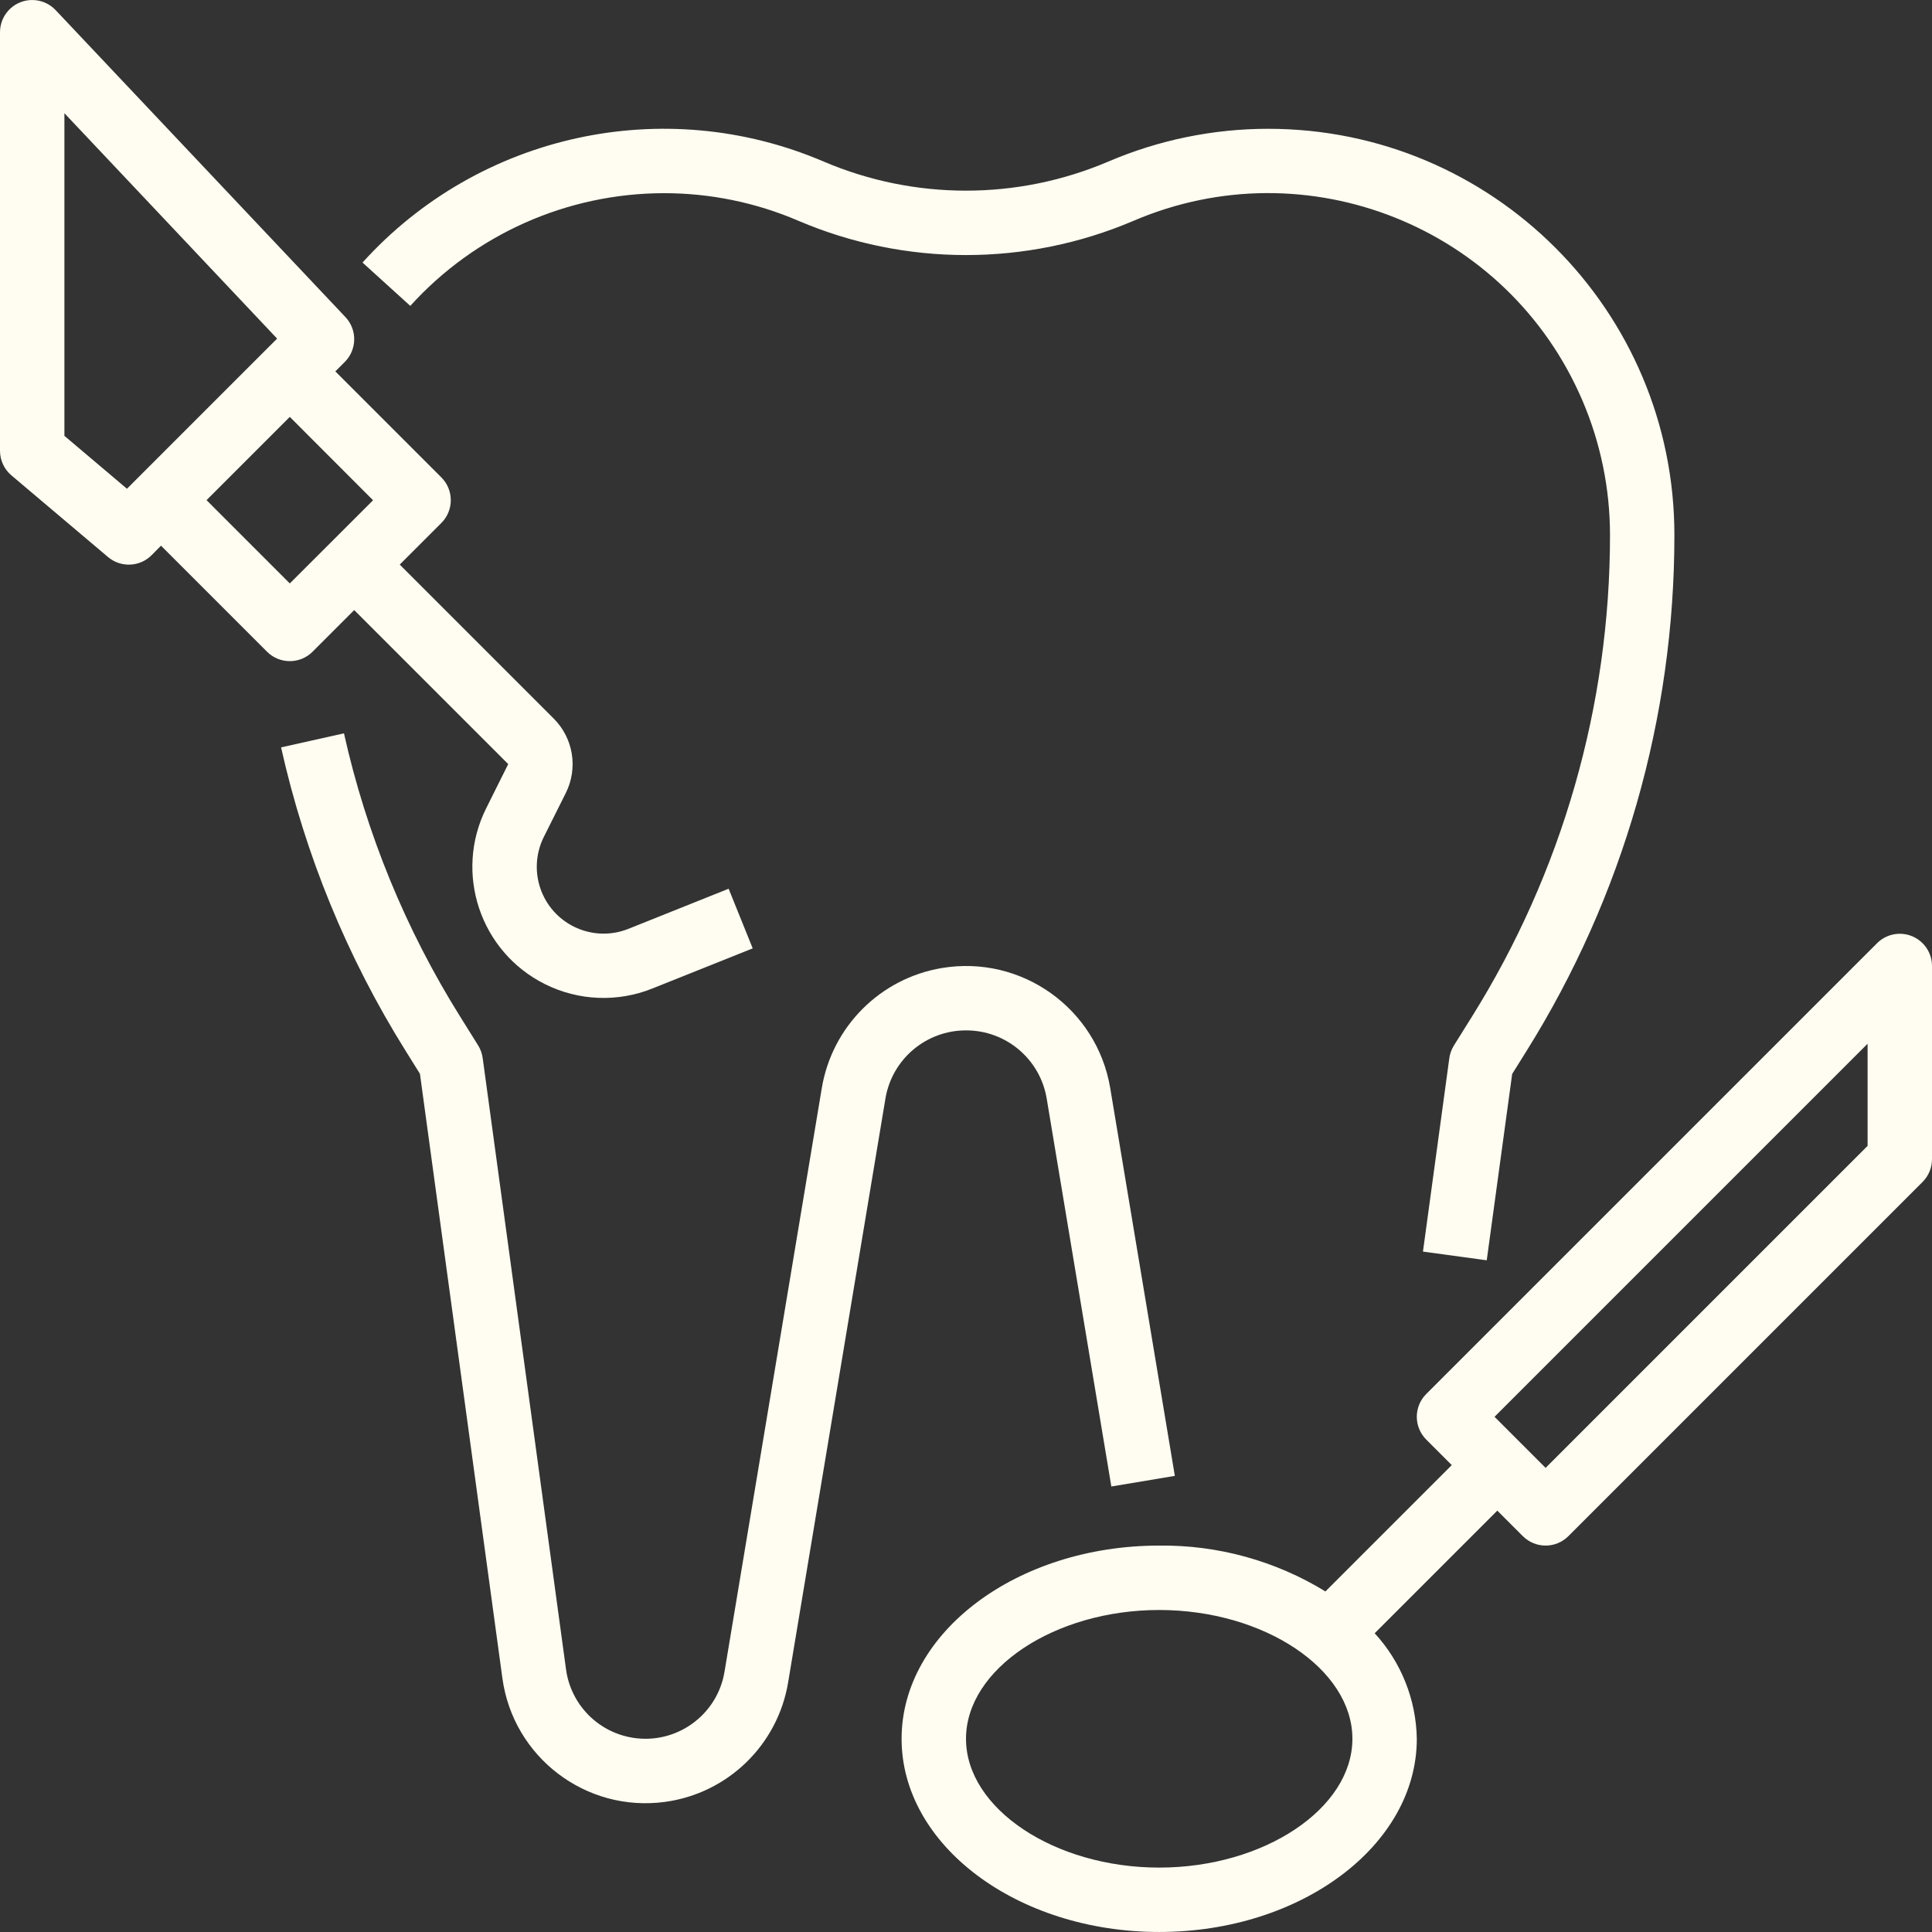
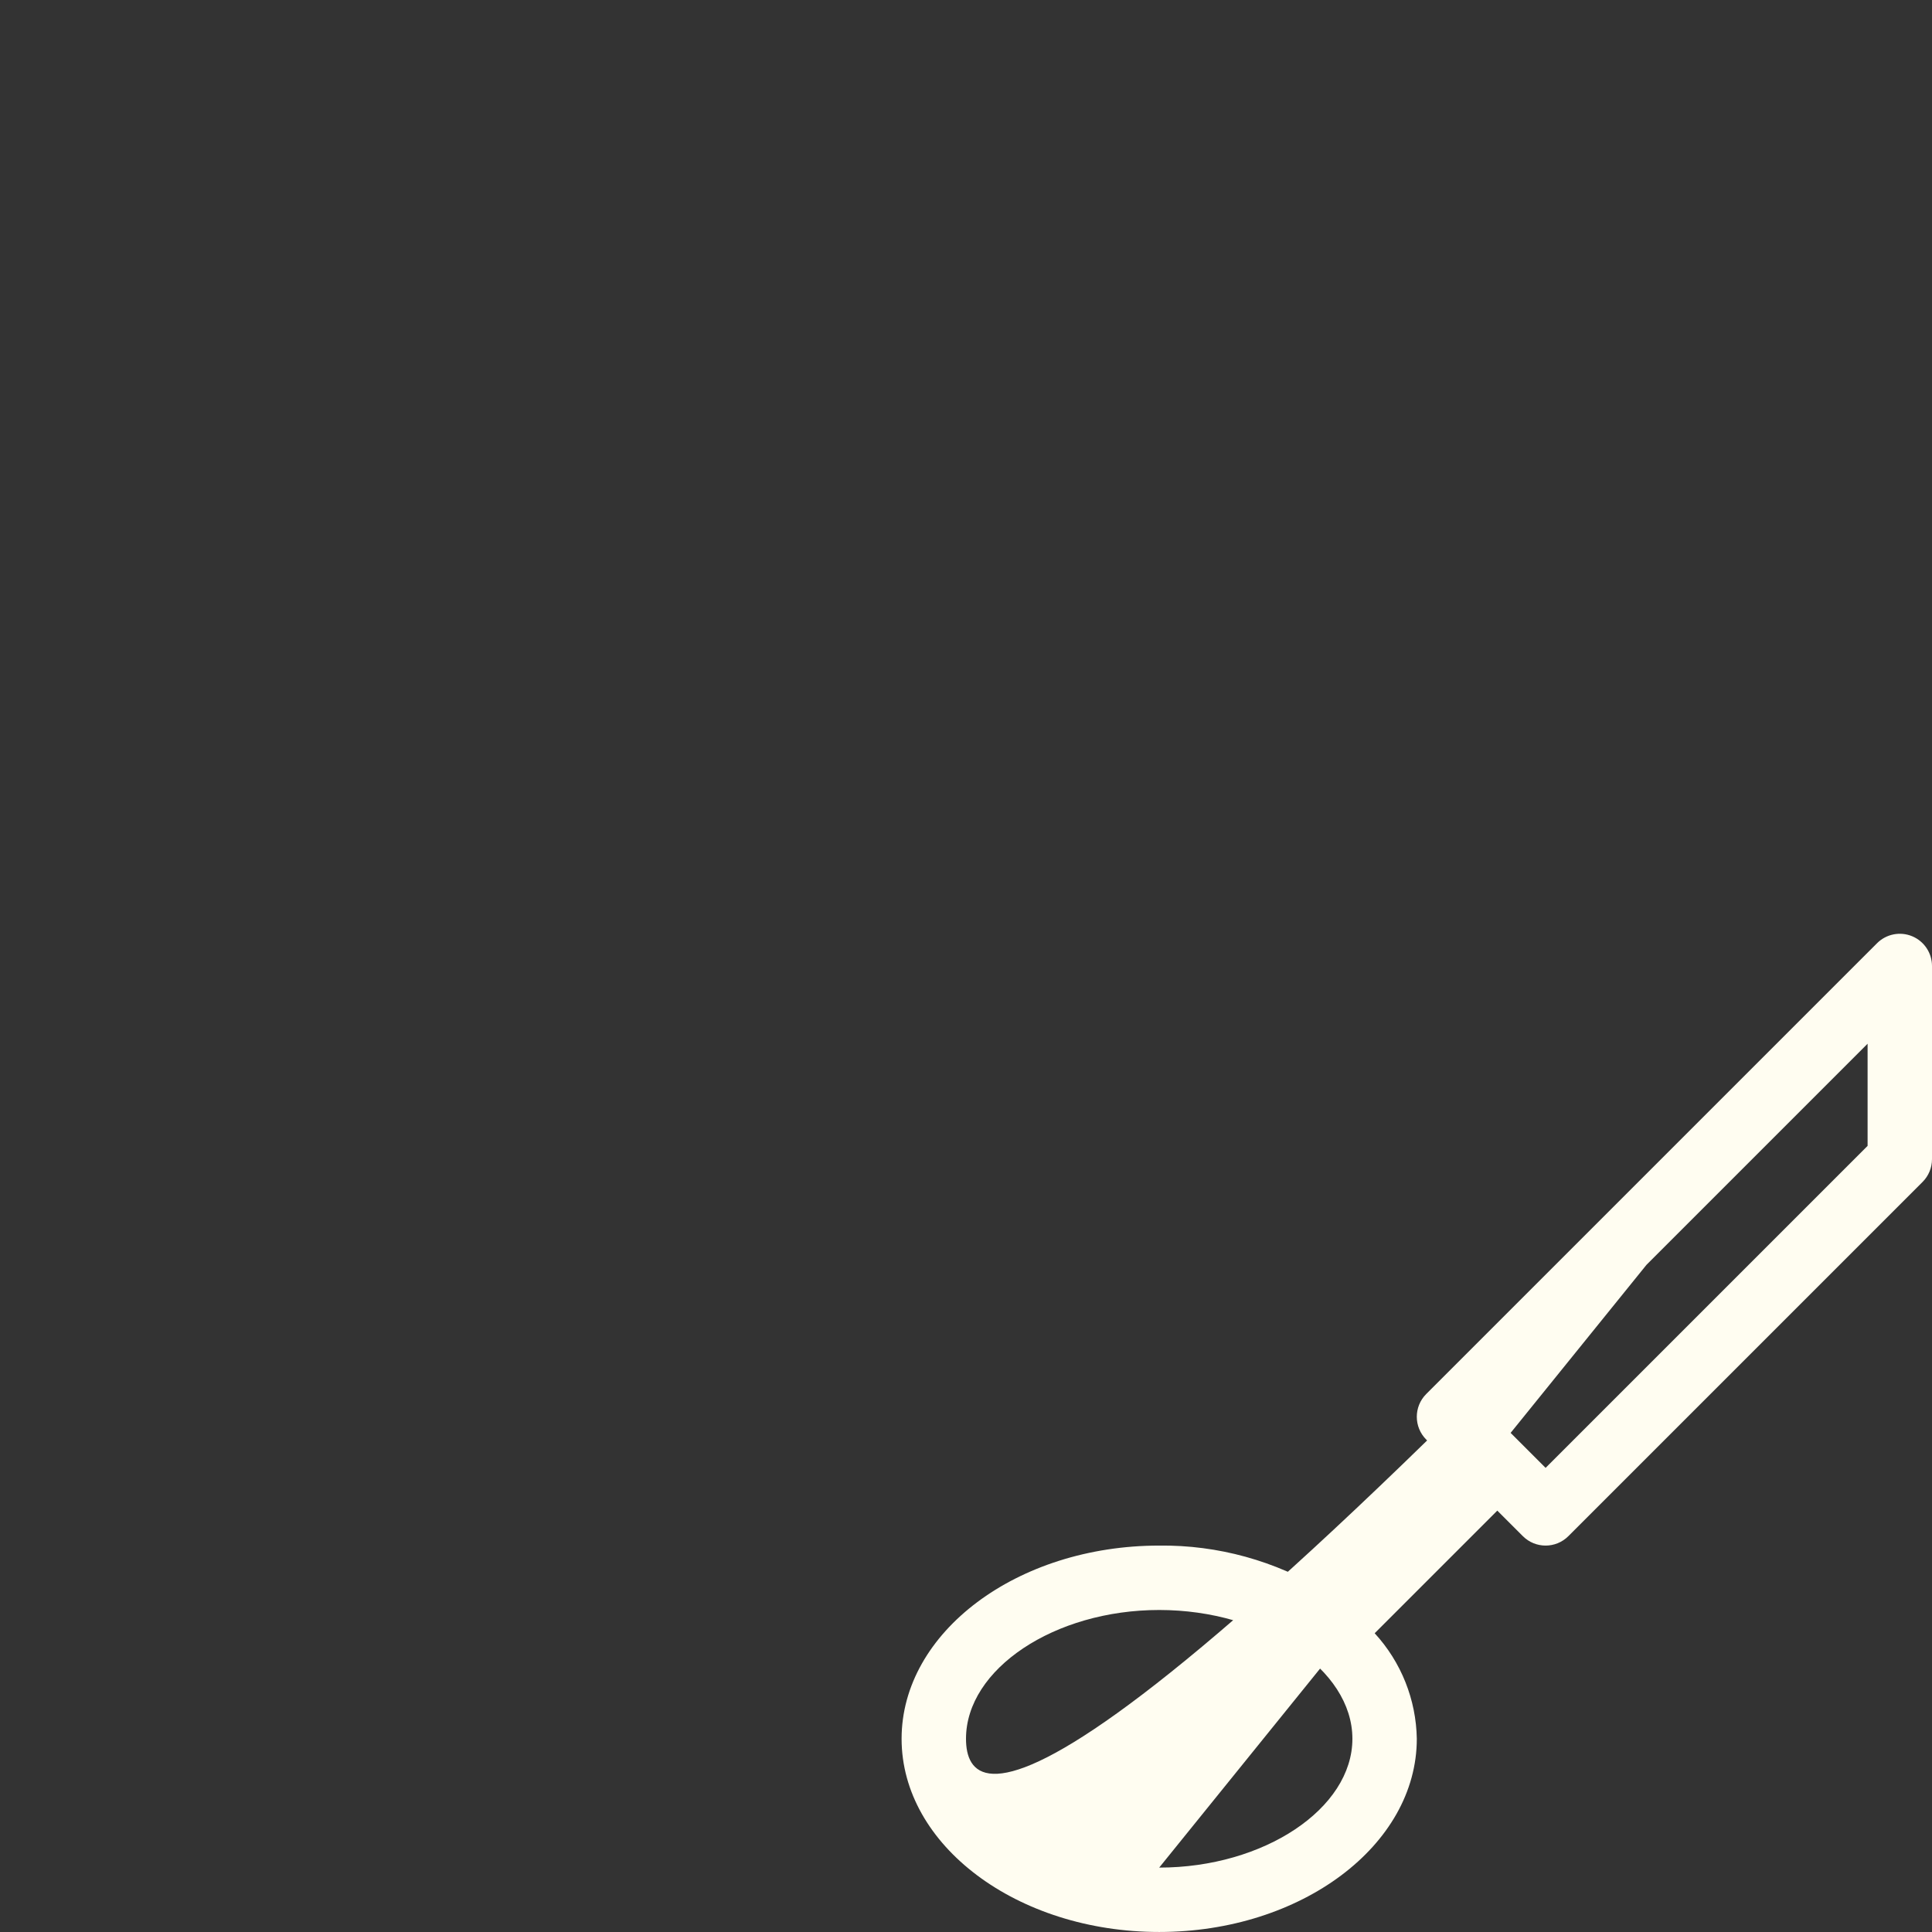
<svg xmlns="http://www.w3.org/2000/svg" width="113" height="113" viewBox="0 0 113 113" fill="none">
  <rect x="0" y="0" width="113" height="113" fill="#333333" stroke="none" />
-   <path d="M42.616 51.98L36.746 54.33C34.74 55.127 32.468 54.146 31.671 52.14C31.263 51.112 31.31 49.958 31.8 48.966L33.094 46.379C33.819 44.928 33.535 43.176 32.388 42.03L23.38 33.022L25.815 30.587C26.55 29.851 26.55 28.659 25.815 27.924L19.613 21.722L20.165 21.17C20.886 20.45 20.903 19.286 20.203 18.545L3.253 0.591C2.538 -0.165 1.346 -0.199 0.59 0.515C0.214 0.871 0 1.365 0 1.883V26.366C0 26.921 0.245 27.447 0.669 27.805L6.319 32.581C7.066 33.212 8.173 33.166 8.865 32.474L9.417 31.916L15.618 38.118C16.354 38.853 17.546 38.853 18.282 38.118L20.717 35.683L29.725 44.691L28.438 47.271C26.545 51.06 28.082 55.666 31.871 57.559C33.831 58.539 36.116 58.633 38.151 57.818L44.025 55.469L42.616 51.98ZM8.085 27.927L7.426 28.587L3.767 25.492V6.621L16.208 19.805L15.618 20.394L8.085 27.927ZM16.95 34.124L12.08 29.253L16.95 24.383L21.82 29.259L16.95 34.124Z" fill="#FFFDF1" />
-   <path d="M111.838 54.759C111.134 54.467 110.324 54.629 109.785 55.168L83.418 81.534C82.683 82.27 82.683 83.462 83.418 84.198L84.912 85.691L77.522 93.081C74.599 91.289 71.229 90.359 67.8 90.399C59.493 90.399 52.733 95.467 52.733 101.699C52.733 107.931 59.493 112.999 67.8 112.999C76.107 112.999 82.867 107.931 82.867 101.699C82.829 99.409 81.953 97.213 80.403 95.526L87.575 88.354L89.069 89.847C89.804 90.583 90.996 90.583 91.732 89.847L112.448 69.131C112.801 68.778 113 68.299 113 67.799V56.499C113 55.738 112.542 55.051 111.838 54.759ZM67.8 109.233C61.675 109.233 56.5 105.782 56.5 101.699C56.5 97.616 61.675 94.166 67.8 94.166C73.925 94.166 79.1 97.616 79.1 101.699C79.1 105.782 73.925 109.233 67.8 109.233ZM109.233 67.02L90.4 85.853L87.413 82.866L109.233 61.046V67.02Z" fill="#FFFDF1" />
-   <path d="M64.936 63.645C64.158 58.986 59.751 55.84 55.092 56.618C51.489 57.219 48.666 60.042 48.065 63.645L42.375 97.782C41.949 100.336 39.533 102.06 36.98 101.634C34.955 101.296 33.386 99.68 33.107 97.646L28.233 61.895C28.198 61.628 28.107 61.37 27.964 61.142L26.917 59.465C23.727 54.366 21.428 48.762 20.118 42.892L16.44 43.713C17.845 50.003 20.311 56.008 23.73 61.471L24.562 62.805L29.384 98.155C30.014 102.78 34.274 106.02 38.899 105.39C42.57 104.89 45.488 102.058 46.096 98.403L51.786 64.266C52.164 61.957 54.16 60.263 56.5 60.266C58.843 60.259 60.843 61.954 61.222 64.266L65.001 86.943L68.715 86.322L64.936 63.645Z" fill="#FFFDF1" />
-   <path d="M74.173 7.533C70.956 7.533 67.772 8.187 64.815 9.454C59.503 11.717 53.497 11.717 48.185 9.454C38.854 5.454 28.012 7.826 21.203 15.356L23.997 17.891C27.789 13.7 33.175 11.306 38.827 11.299C41.534 11.296 44.214 11.846 46.701 12.915C52.961 15.586 60.039 15.586 66.299 12.915C76.449 8.566 88.202 13.269 92.551 23.419C93.617 25.907 94.167 28.586 94.167 31.293C94.17 41.259 91.369 51.025 86.084 59.475L85.036 61.151C84.894 61.38 84.802 61.637 84.767 61.904L83.227 73.204L86.957 73.713L88.445 62.814L89.278 61.481C94.939 52.43 97.938 41.968 97.933 31.293C97.933 18.17 87.295 7.533 74.173 7.533Z" fill="#FFFDF1" />
+   <path d="M111.838 54.759C111.134 54.467 110.324 54.629 109.785 55.168L83.418 81.534C82.683 82.27 82.683 83.462 83.418 84.198L84.912 85.691L77.522 93.081C74.599 91.289 71.229 90.359 67.8 90.399C59.493 90.399 52.733 95.467 52.733 101.699C52.733 107.931 59.493 112.999 67.8 112.999C76.107 112.999 82.867 107.931 82.867 101.699C82.829 99.409 81.953 97.213 80.403 95.526L87.575 88.354L89.069 89.847C89.804 90.583 90.996 90.583 91.732 89.847L112.448 69.131C112.801 68.778 113 68.299 113 67.799V56.499C113 55.738 112.542 55.051 111.838 54.759ZC61.675 109.233 56.5 105.782 56.5 101.699C56.5 97.616 61.675 94.166 67.8 94.166C73.925 94.166 79.1 97.616 79.1 101.699C79.1 105.782 73.925 109.233 67.8 109.233ZM109.233 67.02L90.4 85.853L87.413 82.866L109.233 61.046V67.02Z" fill="#FFFDF1" />
</svg>